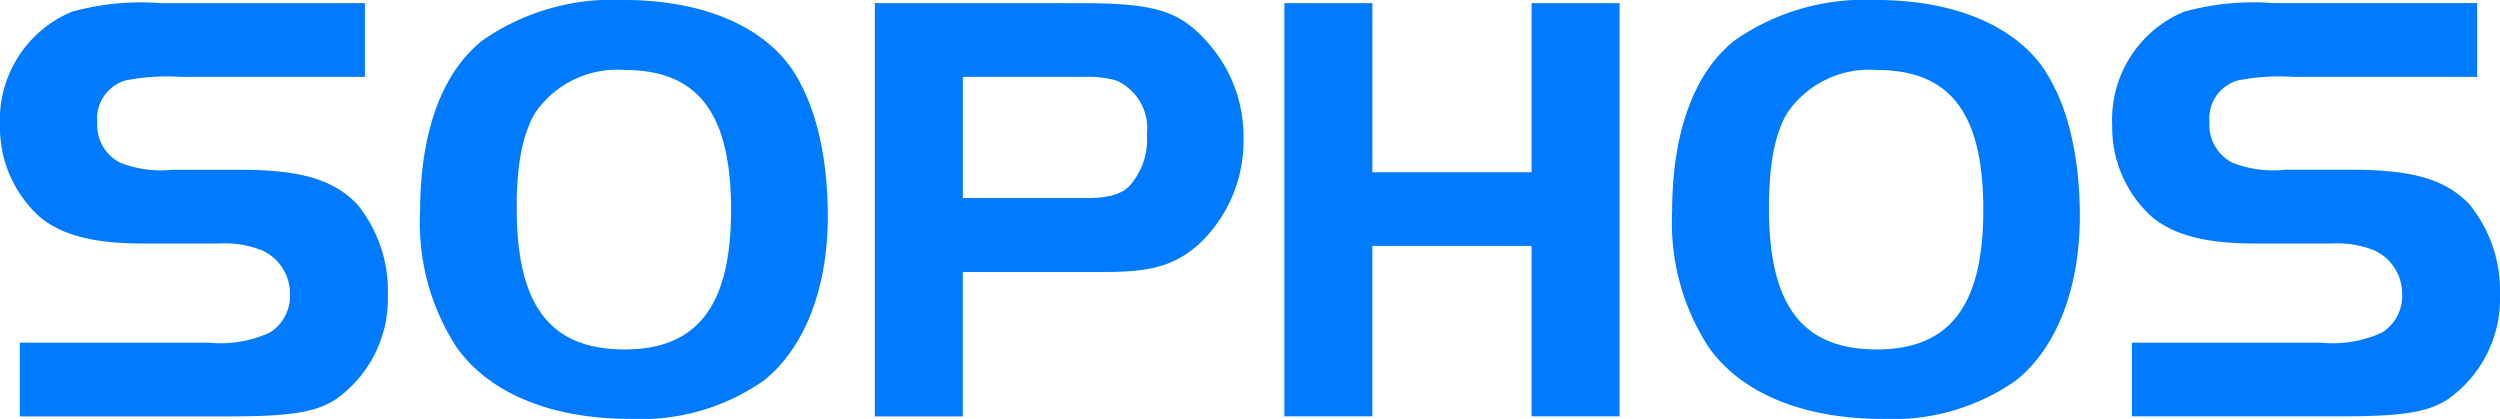
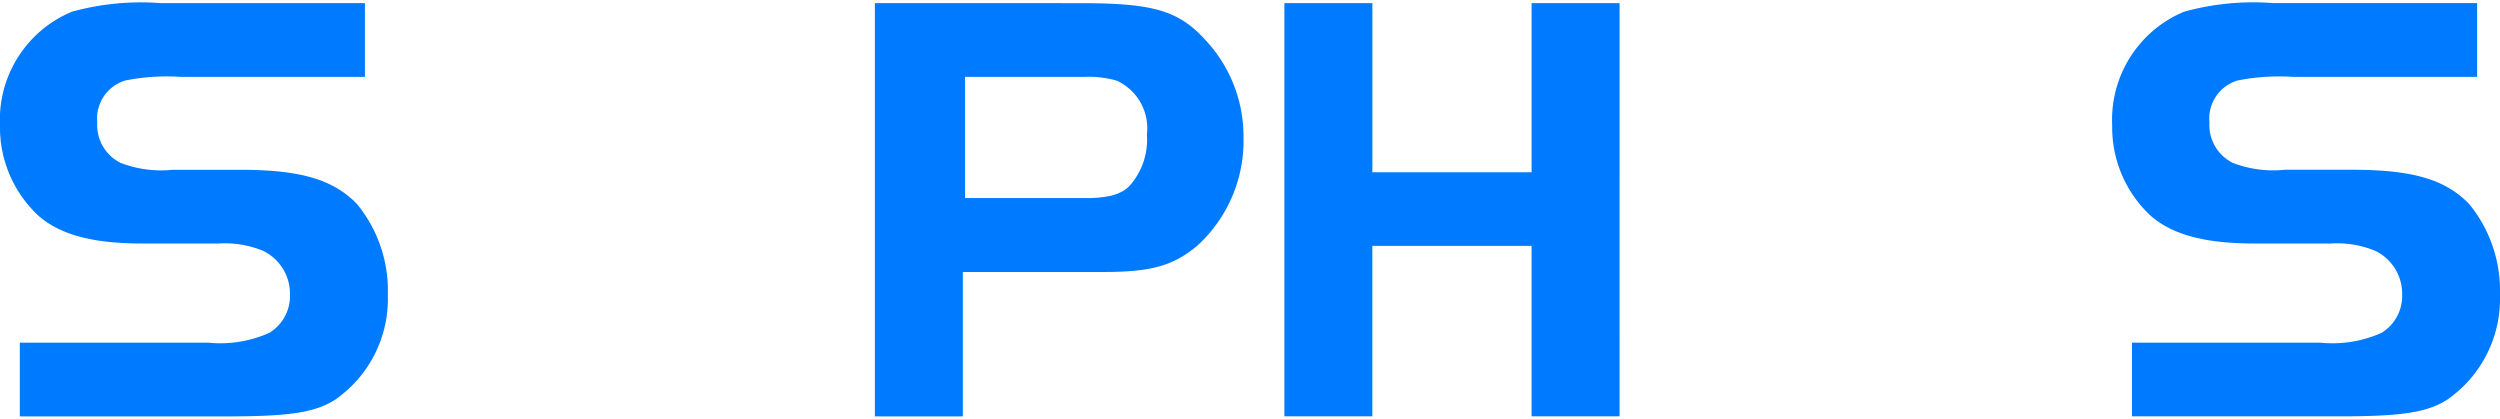
<svg xmlns="http://www.w3.org/2000/svg" width="127.596" height="21.381" viewBox="0 0 127.596 21.381">
  <g id="Sophos_logo" transform="translate(0 0)">
    <path id="path13161" d="M3.011,18.989h9.613a6.093,6.093,0,0,0,3.131-.506A2.2,2.2,0,0,0,16.8,16.555a2.435,2.435,0,0,0-1.36-2.246,5.1,5.1,0,0,0-2.278-.38H9.272c-2.529,0-4.174-.443-5.28-1.391A6.152,6.152,0,0,1,2,7.889,5.97,5.97,0,0,1,5.668,2.1,13.194,13.194,0,0,1,10.19,1.66H20.625V5.423H11.2a10.824,10.824,0,0,0-2.814.189A2.028,2.028,0,0,0,6.964,7.762a2.147,2.147,0,0,0,1.2,2.056,5.765,5.765,0,0,0,2.657.348h3.383c3.1,0,4.775.475,6.009,1.74a6.972,6.972,0,0,1,1.582,4.65A6.265,6.265,0,0,1,19.108,21.9c-1.043.664-2.371.853-5.5.853H3.011V18.989Z" transform="translate(-2 -1.501)" fill="#007aff" />
-     <path id="path13163" d="M46.009,1.41A11.631,11.631,0,0,0,38.8,3.466c-2.087,1.645-3.193,4.713-3.193,8.761a11.652,11.652,0,0,0,1.834,6.862c1.644,2.373,4.839,3.7,8.886,3.7a10.972,10.972,0,0,0,6.832-1.962c2.087-1.675,3.259-4.713,3.259-8.414l-.01-.6-.026-.594-.042-.578-.057-.567-.074-.553-.092-.536-.105-.519-.122-.5-.066-.245-.071-.239-.074-.237L55.6,7.014l-.08-.227-.085-.22-.089-.213-.093-.212-.094-.2-.1-.2-.1-.193-.106-.186-.111-.182L54.629,5l-.117-.168-.12-.162C52.779,2.581,49.772,1.41,46.009,1.41Zm.031,3.572c3.763,0,5.439,2.216,5.439,7.148,0,4.87-1.708,7.115-5.439,7.115-3.794,0-5.5-2.246-5.5-7.179l0-.208,0-.205,0-.2.008-.2.009-.195.009-.193.011-.188.014-.186.017-.183.017-.177.02-.173.022-.171.023-.168.026-.166.029-.159.029-.159.032-.153.034-.148.034-.148.038-.143.04-.14L41,8.265l.042-.131.046-.128.048-.125.048-.122.052-.117.054-.117.054-.111.057-.106.06-.1.06-.1A5.076,5.076,0,0,1,46.04,4.982Z" transform="translate(-14.166 -1.41)" fill="#007aff" />
-     <path id="path13167" d="M71.99,1.66V22.753h4.488V15.382h7.213c2.4,0,3.538-.314,4.772-1.358a7.23,7.23,0,0,0,2.341-5.5,7.183,7.183,0,0,0-1.9-4.934c-1.391-1.55-2.689-1.927-6.389-1.927Zm4.488,3.764h6.2a5.28,5.28,0,0,1,1.645.189,2.667,2.667,0,0,1,1.551,2.75,3.54,3.54,0,0,1-.917,2.658l-.045.04-.046.039-.048.038-.048.038-.052.034-.051.032-.054.031-.057.029-.057.027-.06.029-.06.024-.063.025-.066.023-.066.019-.068.02-.071.02-.073.016-.074.013-.077.014-.08.014-.082.011-.083.011-.089.009-.089.011-.091.006-.1.006-.1.006-.1.006-.1,0-.106,0h-.108l-.112,0h-6.1v-6.2Z" transform="translate(-27.338 -1.501)" fill="#007aff" />
+     <path id="path13167" d="M71.99,1.66V22.753h4.488V15.382h7.213c2.4,0,3.538-.314,4.772-1.358a7.23,7.23,0,0,0,2.341-5.5,7.183,7.183,0,0,0-1.9-4.934c-1.391-1.55-2.689-1.927-6.389-1.927Zm4.488,3.764h6.2a5.28,5.28,0,0,1,1.645.189,2.667,2.667,0,0,1,1.551,2.75,3.54,3.54,0,0,1-.917,2.658l-.045.04-.046.039-.048.038-.048.038-.052.034-.051.032-.054.031-.057.029-.057.027-.06.029-.06.024-.063.025-.066.023-.066.019-.068.02-.071.02-.073.016-.074.013-.077.014-.08.014-.082.011-.083.011-.089.009-.089.011-.091.006-.1.006-.1.006-.1.006-.1,0-.106,0h-.108h-6.1v-6.2Z" transform="translate(-27.338 -1.501)" fill="#007aff" />
    <path id="polygon13171" d="M121.858,22.751h-4.491v-8.7h-8.127v8.7H104.75V1.66h4.491v8.633h8.127V1.66h4.491Z" transform="translate(-39.198 -1.501)" fill="#007aff" />
-     <path id="path13173" d="M146.183,1.41a11.633,11.633,0,0,0-7.21,2.056c-2.087,1.645-3.2,4.713-3.2,8.761a11.647,11.647,0,0,0,1.837,6.862c1.642,2.373,4.837,3.7,8.886,3.7a10.956,10.956,0,0,0,6.828-1.962c2.087-1.675,3.258-4.713,3.258-8.414l-.009-.6-.025-.594-.042-.578-.057-.567-.075-.553-.091-.536-.106-.519-.12-.5-.068-.245-.068-.239-.073-.237-.08-.228-.08-.227-.086-.22-.089-.213-.091-.212-.1-.2-.1-.2-.1-.193-.106-.186-.111-.182L154.8,5l-.119-.168-.12-.162C152.949,2.581,149.947,1.41,146.183,1.41Zm.033,3.572c3.762,0,5.439,2.216,5.439,7.148,0,4.87-1.709,7.115-5.439,7.115-3.794,0-5.5-2.246-5.5-7.179v-.208l0-.205.006-.2.005-.2.009-.195.013-.193.011-.188.013-.186.013-.183.017-.177.022-.173.02-.171.022-.168.026-.166.027-.159.03-.159.031-.153.034-.148.035-.148.038-.143.04-.14.04-.137.045-.131.045-.128.046-.125.048-.122.051-.117.055-.117.054-.111.057-.106.06-.1.064-.1A5.072,5.072,0,0,1,146.216,4.982Z" transform="translate(-50.43 -1.41)" fill="#007aff" />
    <path id="path13177" d="M171.984,18.989H181.6a6.093,6.093,0,0,0,3.13-.506,2.2,2.2,0,0,0,1.043-1.928,2.434,2.434,0,0,0-1.36-2.246,5.1,5.1,0,0,0-2.276-.38h-3.89c-2.53,0-4.174-.443-5.281-1.391a6.155,6.155,0,0,1-1.992-4.648A5.969,5.969,0,0,1,174.639,2.1a13.2,13.2,0,0,1,4.522-.442H189.6V5.423h-9.424a10.815,10.815,0,0,0-2.814.189,2.028,2.028,0,0,0-1.424,2.149,2.147,2.147,0,0,0,1.2,2.056,5.752,5.752,0,0,0,2.655.348h3.383c3.1,0,4.775.475,6.01,1.74a6.976,6.976,0,0,1,1.579,4.649,6.264,6.264,0,0,1-2.688,5.344c-1.043.664-2.371.853-5.5.853H171.983V18.989Z" transform="translate(-63.171 -1.501)" fill="#007aff" />
  </g>
</svg>